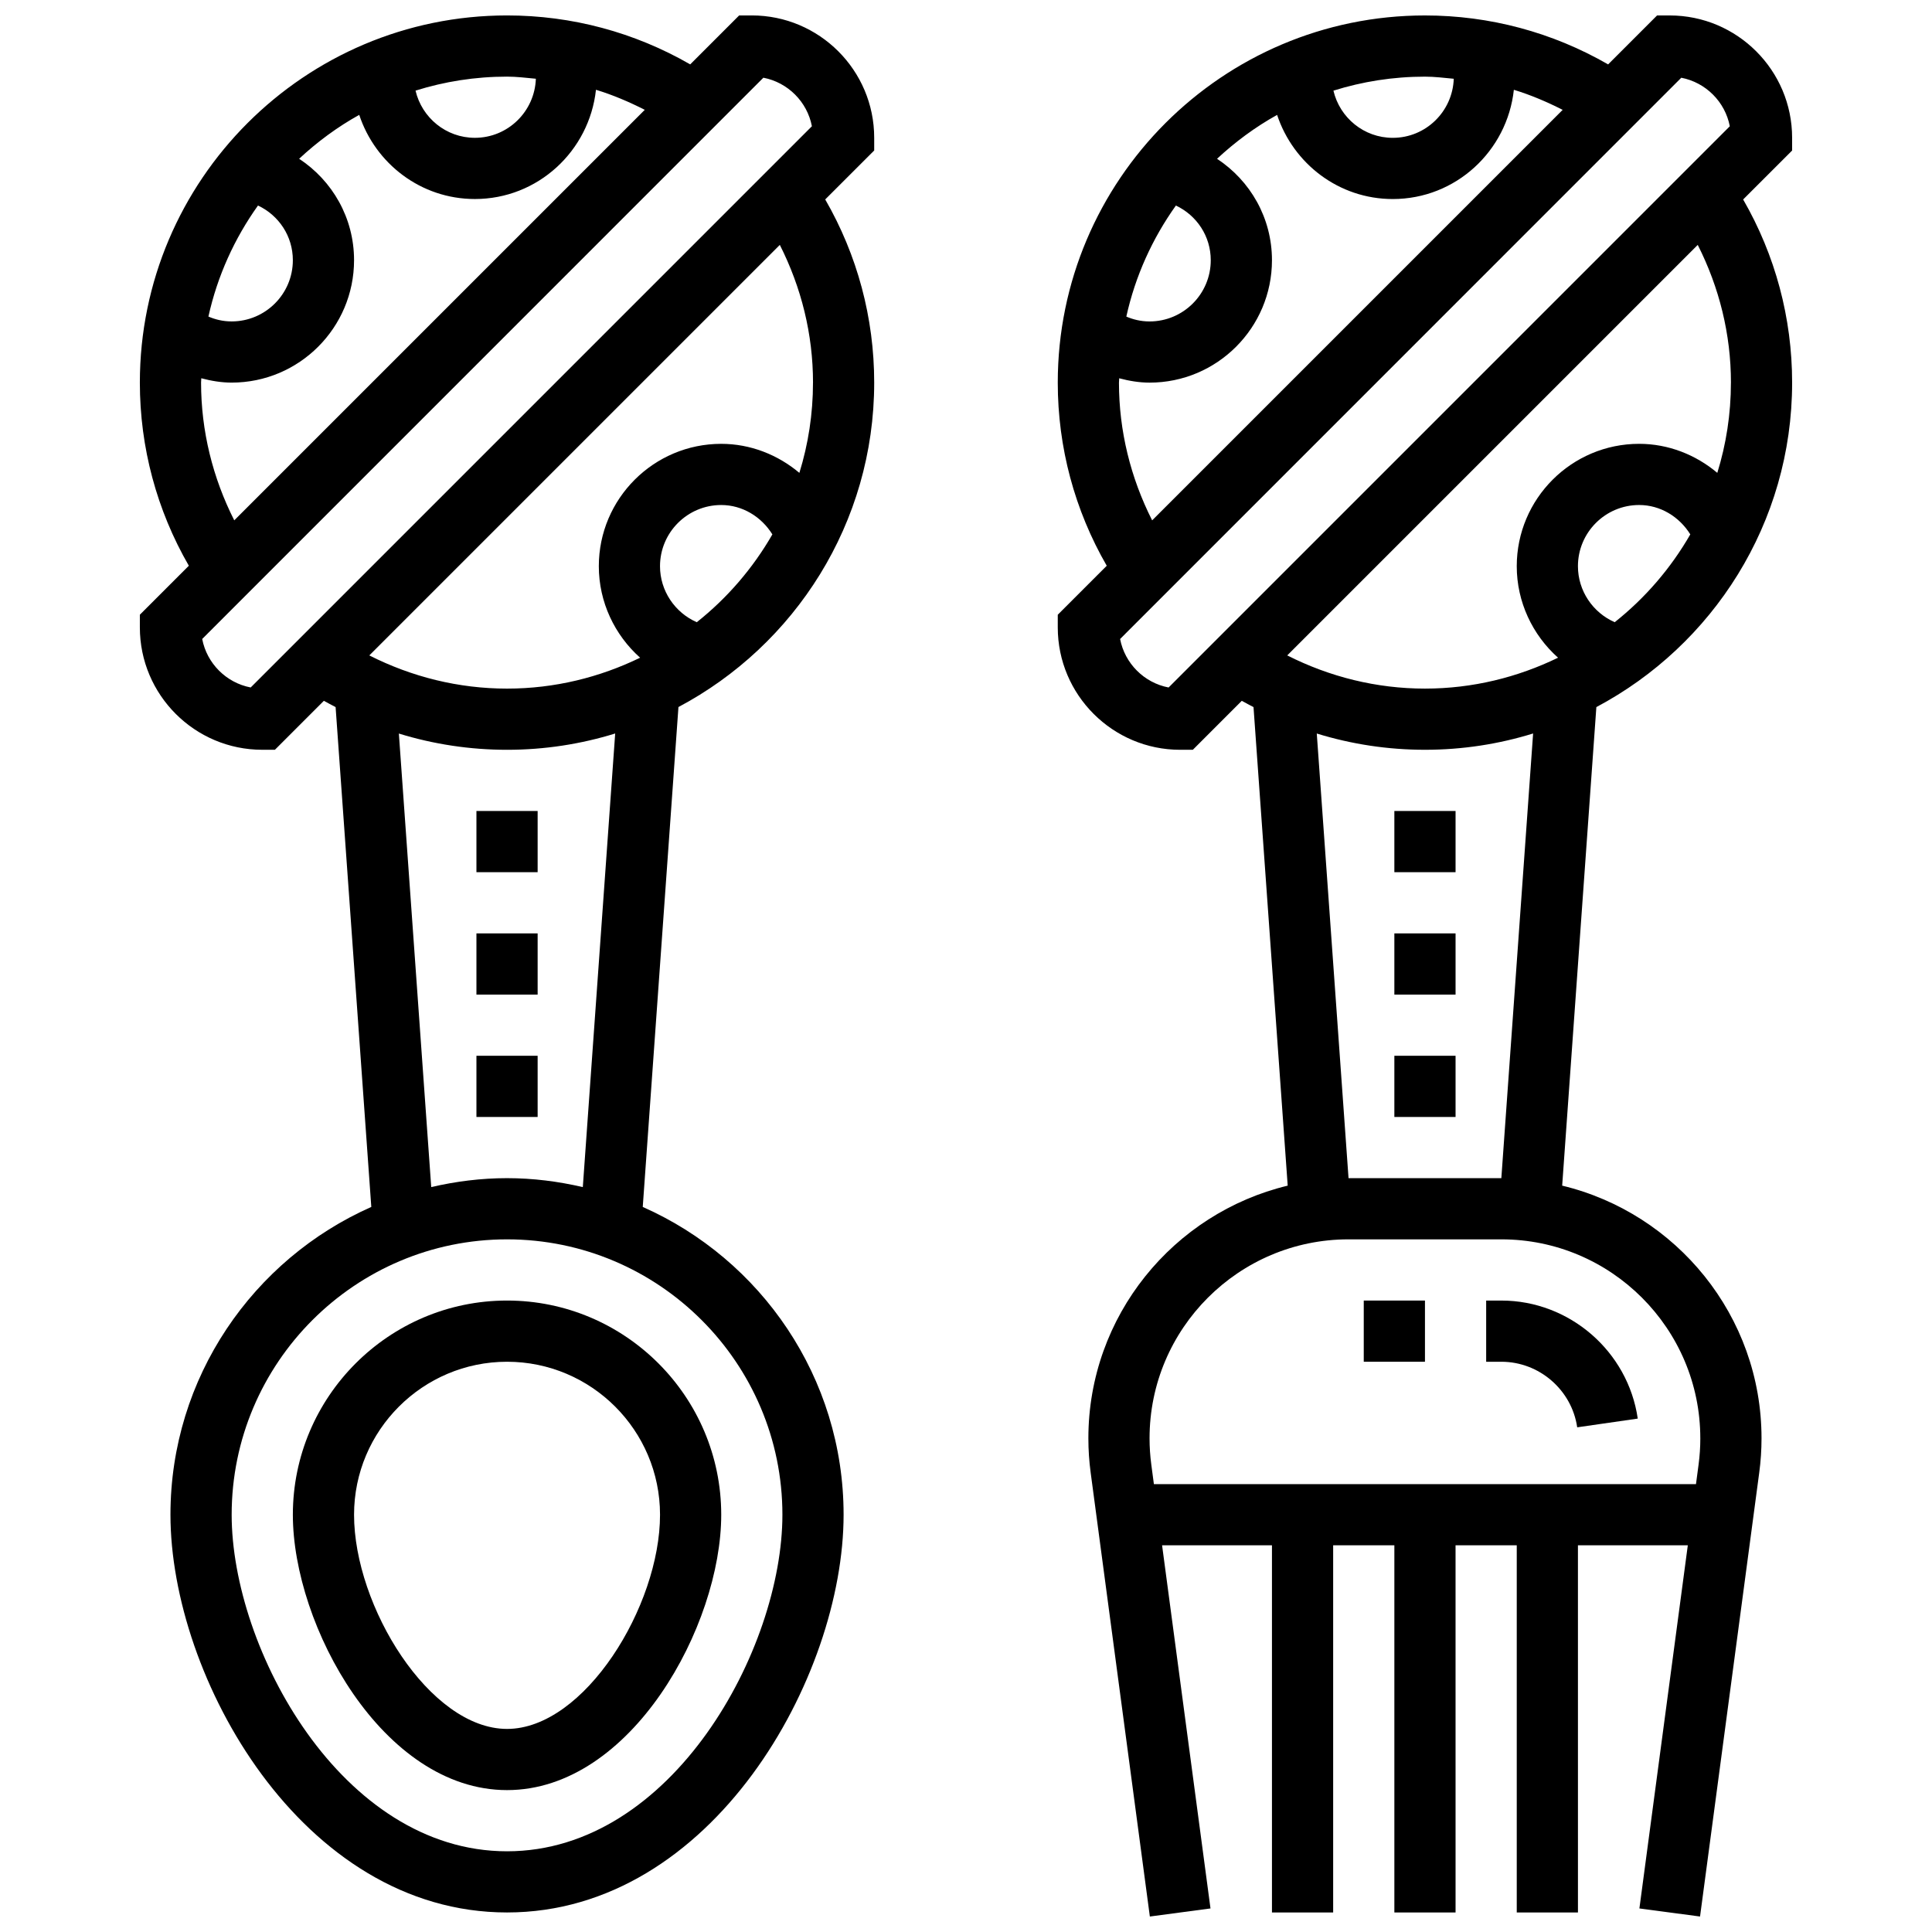
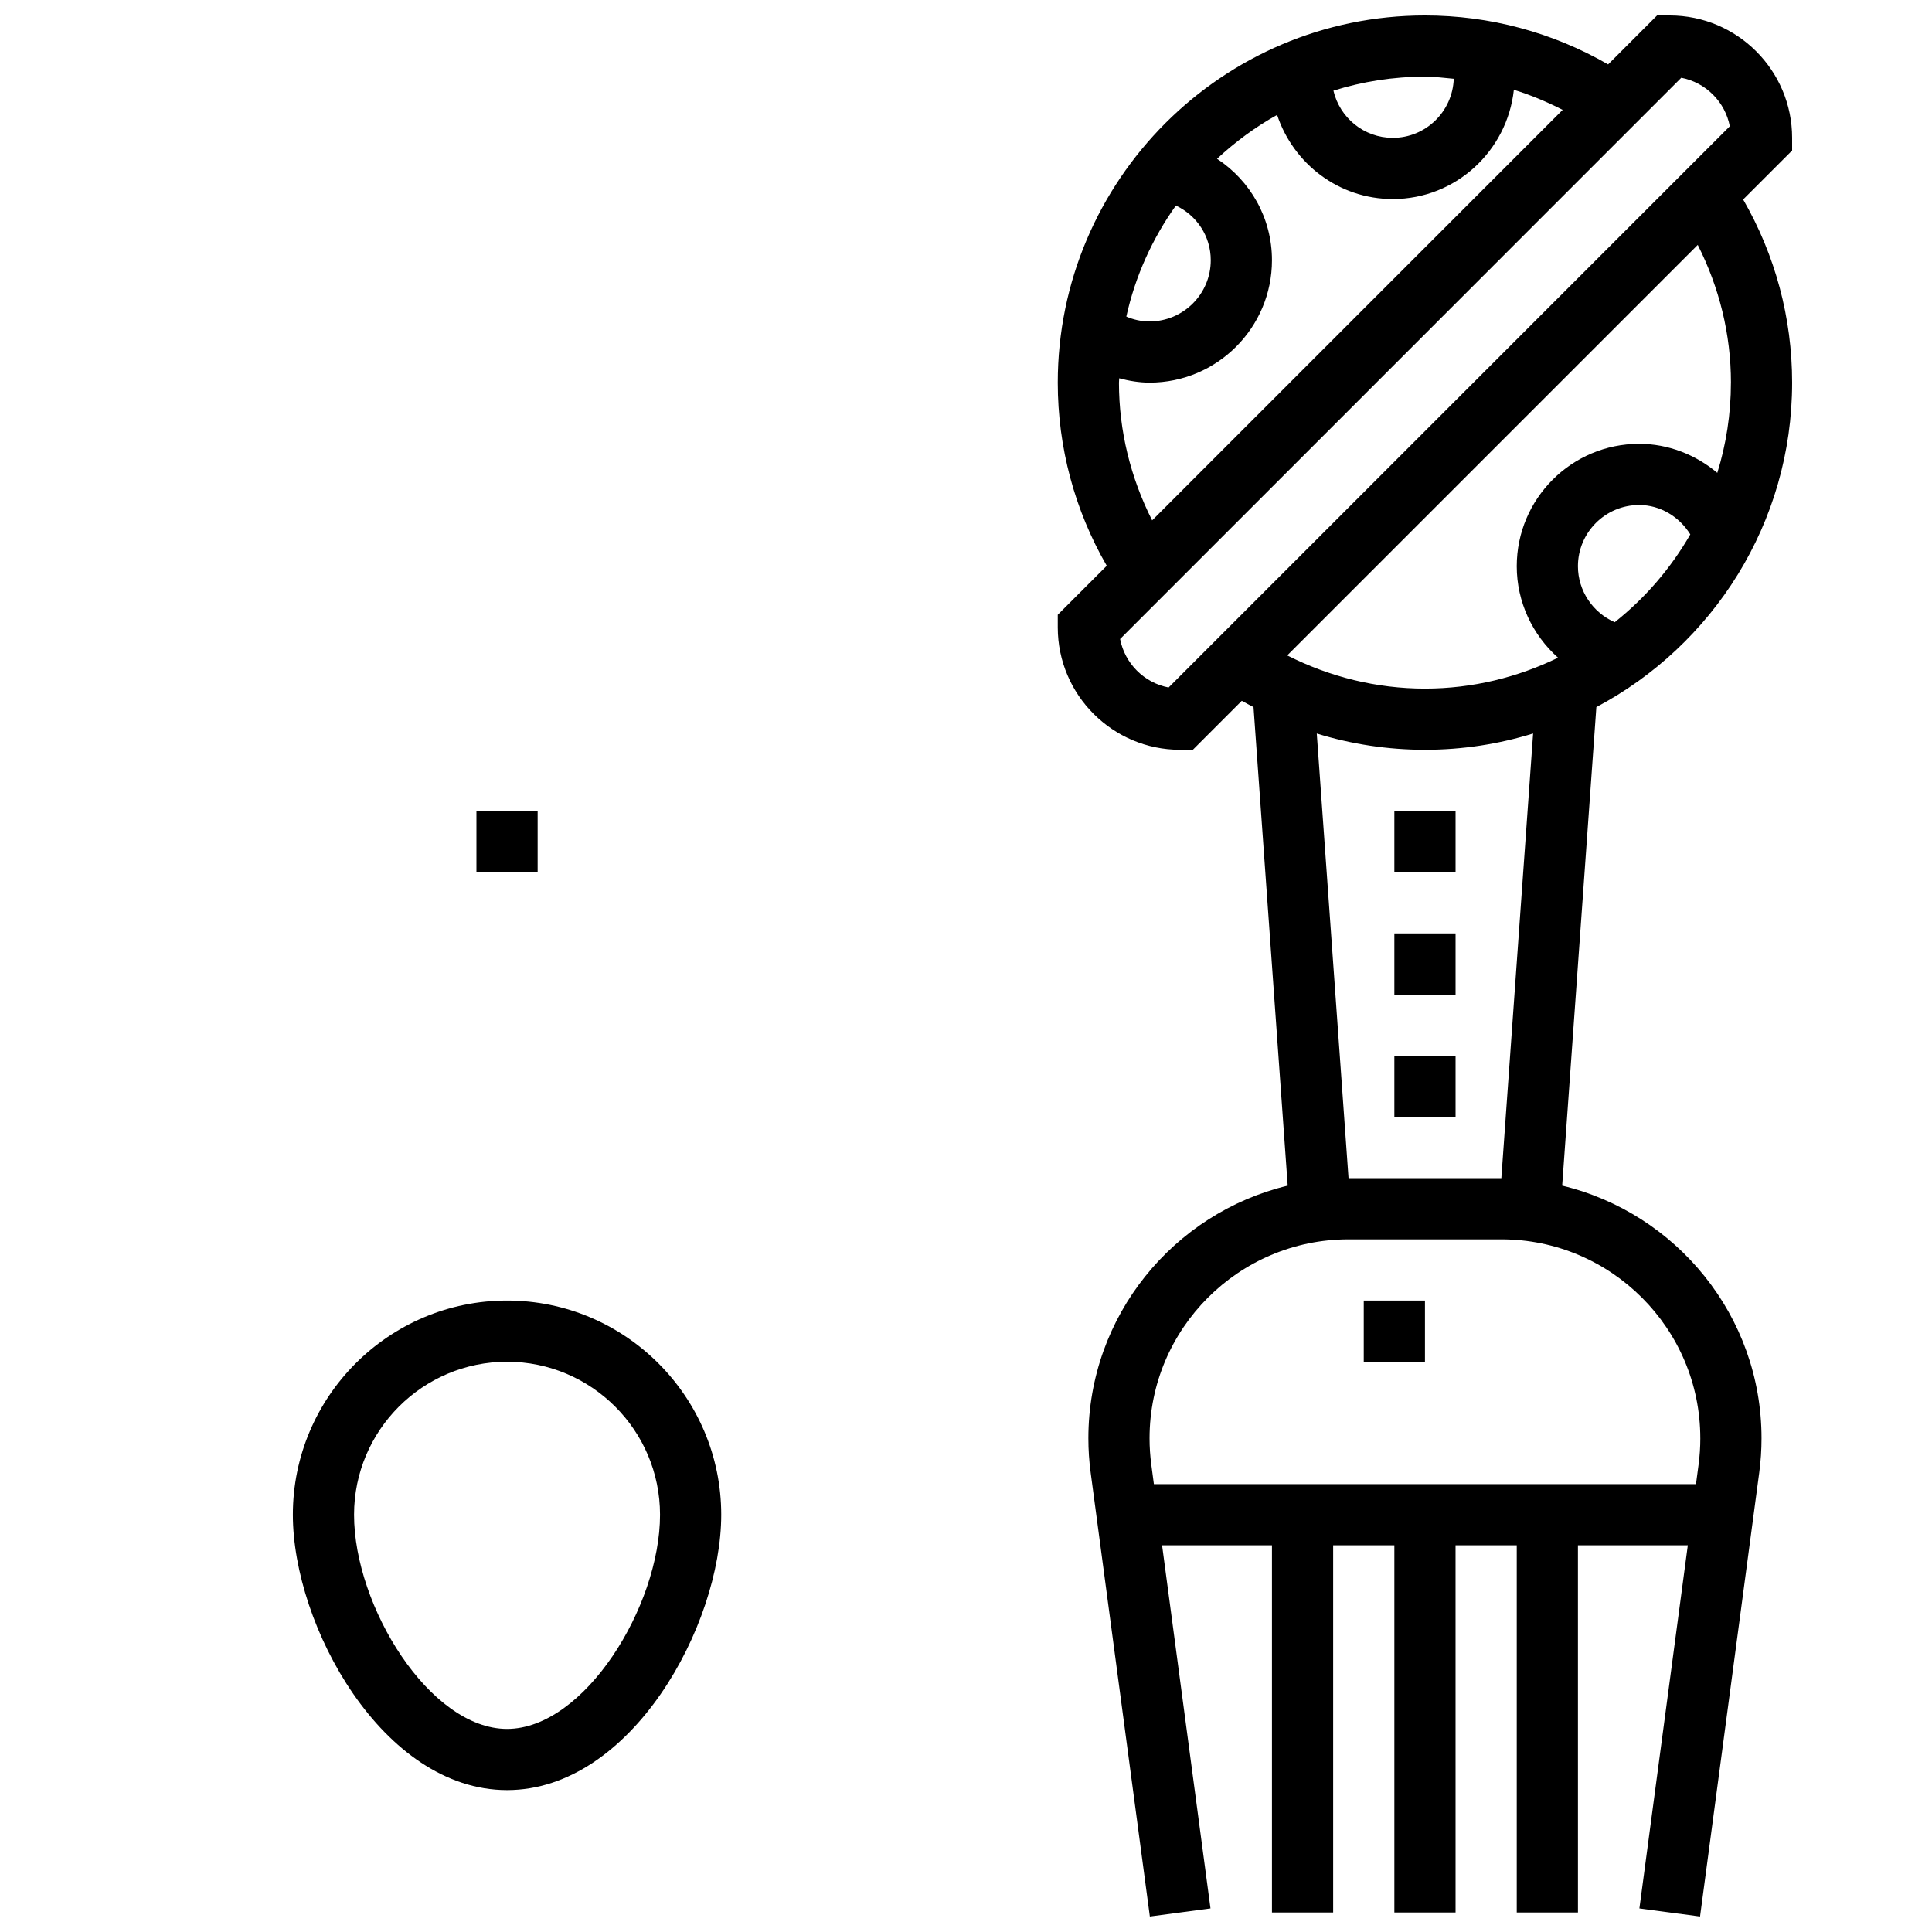
<svg xmlns="http://www.w3.org/2000/svg" width="800px" height="800px" version="1.1" viewBox="144 144 512 512">
  <defs>
    <clipPath id="b">
      <path d="m181 148.09h195v502.91h-195z" />
    </clipPath>
    <clipPath id="a">
      <path d="m424 148.09h195v503.81h-195z" />
    </clipPath>
  </defs>
  <path d="m221.61 545.42c0 29.387 23.832 72.977 56.762 72.977 32.93 0 56.762-43.594 56.762-72.977 0-31.293-25.461-56.762-56.762-56.762-31.297 0.004-56.762 25.473-56.762 56.762zm97.305 0c0 24.262-20.043 56.762-40.543 56.762s-40.543-32.5-40.543-56.762c0-22.355 18.188-40.543 40.543-40.543 22.355 0 40.543 18.188 40.543 40.543z" />
  <g clip-path="url(#b)">
-     <path d="m343.24 148.09h-3.356l-12.973 12.973c-14.738-8.496-31.375-12.973-48.543-12.973-53.656 0-97.305 43.648-97.305 97.305 0 17.168 4.477 33.805 12.98 48.531l-12.98 12.98v3.359c0 17.887 14.547 32.434 32.434 32.434h3.356l12.98-12.98c1.023 0.594 2.066 1.109 3.106 1.664l9.461 132.47c-31.301 13.859-53.227 45.176-53.227 81.559 0 42.984 34.746 105.41 89.195 105.41 54.449 0 89.195-62.43 89.195-105.41 0-36.383-21.926-67.699-53.227-81.559l9.461-132.48c30.816-16.344 51.875-48.73 51.875-85.98 0-17.168-4.477-33.805-12.98-48.539l12.98-12.973v-3.367c0-17.879-14.555-32.426-32.434-32.426zm-57.23 16.777c-0.309 8.684-7.414 15.656-16.16 15.656-7.656 0-14.051-5.344-15.73-12.504 7.66-2.406 15.801-3.711 24.25-3.711 2.57 0 5.102 0.324 7.641 0.559zm-64.402 48.094c0 8.945-7.273 16.219-16.219 16.219-2.375 0-4.426-0.543-6.156-1.289 2.383-10.777 6.926-20.727 13.137-29.426 5.527 2.606 9.238 8.121 9.238 14.496zm-24.324 32.434c0-0.391 0.059-0.762 0.059-1.152 2.617 0.691 5.293 1.152 8.051 1.152 17.887 0 32.434-14.547 32.434-32.434 0-11.207-5.727-21.066-14.555-26.887 4.816-4.481 10.137-8.422 15.926-11.633 4.281 12.91 16.324 22.301 30.652 22.301 16.688 0 30.32-12.723 32.086-28.949 4.461 1.355 8.758 3.195 12.934 5.312l-108.79 108.79c-5.707-11.277-8.797-23.691-8.797-36.496zm13.152 80.793c-6.488-1.242-11.613-6.375-12.852-12.852l148.72-148.74c6.488 1.25 11.613 6.375 12.859 12.859zm140.91 219.23c0 35.508-29.102 89.195-72.977 89.195s-72.977-53.688-72.977-89.195c0-40.242 32.742-72.977 72.977-72.977 40.23 0 72.977 32.734 72.977 72.977zm-52.895-86.824c-6.469-1.5-13.168-2.371-20.086-2.371-6.918 0-13.613 0.867-20.086 2.367l-8.578-120.19c9.211 2.836 18.852 4.305 28.664 4.305 9.973 0 19.598-1.516 28.664-4.32zm30.203-149.7c-5.789-2.539-9.746-8.312-9.746-14.84 0-8.945 7.273-16.219 16.219-16.219 5.609 0 10.637 3.09 13.559 7.785-5.156 8.977-11.961 16.867-20.031 23.273zm30.797-63.492c0 8.32-1.266 16.348-3.609 23.914-5.715-4.809-12.98-7.695-20.715-7.695-17.887 0-32.434 14.547-32.434 32.434 0 9.504 4.199 18.238 10.945 24.246-10.68 5.188-22.613 8.188-35.273 8.188-12.805 0-25.219-3.09-36.496-8.797l108.79-108.79c5.711 11.277 8.797 23.684 8.797 36.496z" />
-   </g>
+     </g>
  <path d="m270.26 358.92h16.219v16.219h-16.219z" />
-   <path d="m270.26 391.36h16.219v16.219h-16.219z" />
-   <path d="m270.26 423.79h16.219v16.219h-16.219z" />
  <g clip-path="url(#a)">
    <path d="m618.93 180.52c0-17.879-14.555-32.426-32.434-32.426h-3.356l-12.973 12.973c-14.738-8.496-31.375-12.973-48.543-12.973-53.656 0-97.305 43.648-97.305 97.305 0 17.168 4.477 33.805 12.98 48.531l-12.98 12.98v3.359c0 17.887 14.547 32.434 32.434 32.434h3.356l12.98-12.98c1.023 0.594 2.066 1.109 3.106 1.664l9.059 126.82c-30.25 7.277-52.824 34.5-52.824 66.957 0 3.039 0.203 6.113 0.609 9.105l15.684 117.63 16.07-2.141-12.828-96.234h29.117v97.305h16.219v-97.305h16.219v97.305h16.219l-0.004-97.305h16.219v97.305h16.219l-0.004-97.305h29.117l-12.828 96.234 16.07 2.141 15.684-117.62c0.406-3 0.609-6.07 0.609-9.113 0-32.461-22.574-59.68-52.828-66.961l9.059-126.82c30.82-16.348 51.879-48.734 51.879-85.984 0-17.168-4.477-33.805-12.98-48.539l12.98-12.973zm-89.668-15.648c-0.305 8.684-7.41 15.656-16.16 15.656-7.656 0-14.051-5.344-15.73-12.504 7.664-2.406 15.805-3.711 24.254-3.711 2.57 0 5.102 0.324 7.637 0.559zm-64.398 48.094c0 8.945-7.273 16.219-16.219 16.219-2.375 0-4.426-0.543-6.156-1.289 2.383-10.777 6.926-20.727 13.137-29.426 5.527 2.606 9.238 8.121 9.238 14.496zm-24.324 32.434c0-0.391 0.059-0.762 0.059-1.152 2.617 0.691 5.293 1.152 8.051 1.152 17.887 0 32.434-14.547 32.434-32.434 0-11.207-5.727-21.066-14.555-26.887 4.816-4.477 10.129-8.418 15.918-11.629 4.289 12.906 16.328 22.297 30.656 22.297 16.688 0 30.32-12.723 32.086-28.949 4.461 1.355 8.758 3.195 12.934 5.312l-108.79 108.79c-5.707-11.277-8.797-23.691-8.797-36.496zm13.152 80.793c-6.488-1.242-11.613-6.375-12.852-12.852l148.72-148.74c6.488 1.25 11.613 6.375 12.859 12.859zm140.91 198.97c0 2.328-0.152 4.656-0.461 6.965l-0.688 5.184h-143.66l-0.688-5.191c-0.309-2.301-0.461-4.629-0.461-6.957 0-29.07 23.652-52.723 52.723-52.723h40.512c29.066 0 52.719 23.652 52.719 52.723zm-52.73-68.941h-40.496l-8.418-117.83c9.215 2.84 18.855 4.309 28.668 4.309 9.973 0 19.598-1.516 28.664-4.32zm30.043-147.33c-5.789-2.539-9.746-8.312-9.746-14.84 0-8.945 7.273-16.219 16.219-16.219 5.609 0 10.637 3.09 13.559 7.785-5.16 8.977-11.961 16.867-20.031 23.273zm30.797-63.492c0 8.32-1.266 16.348-3.609 23.914-5.715-4.809-12.98-7.695-20.715-7.695-17.887 0-32.434 14.547-32.434 32.434 0 9.504 4.199 18.238 10.945 24.246-10.68 5.188-22.617 8.188-35.273 8.188-12.805 0-25.219-3.09-36.496-8.797l108.79-108.79c5.707 11.277 8.797 23.684 8.797 36.496z" />
  </g>
  <path d="m513.52 423.79h16.219v16.219h-16.219z" />
  <path d="m513.52 391.36h16.219v16.219h-16.219z" />
  <path d="m513.52 358.92h16.219v16.219h-16.219z" />
-   <path d="m537.85 488.66v16.219h4.039c10.016 0 18.648 7.469 20.086 17.375l16.047-2.312c-2.582-17.84-18.109-31.281-36.137-31.281z" />
  <path d="m505.41 488.66h16.219v16.219h-16.219z" />
</svg>